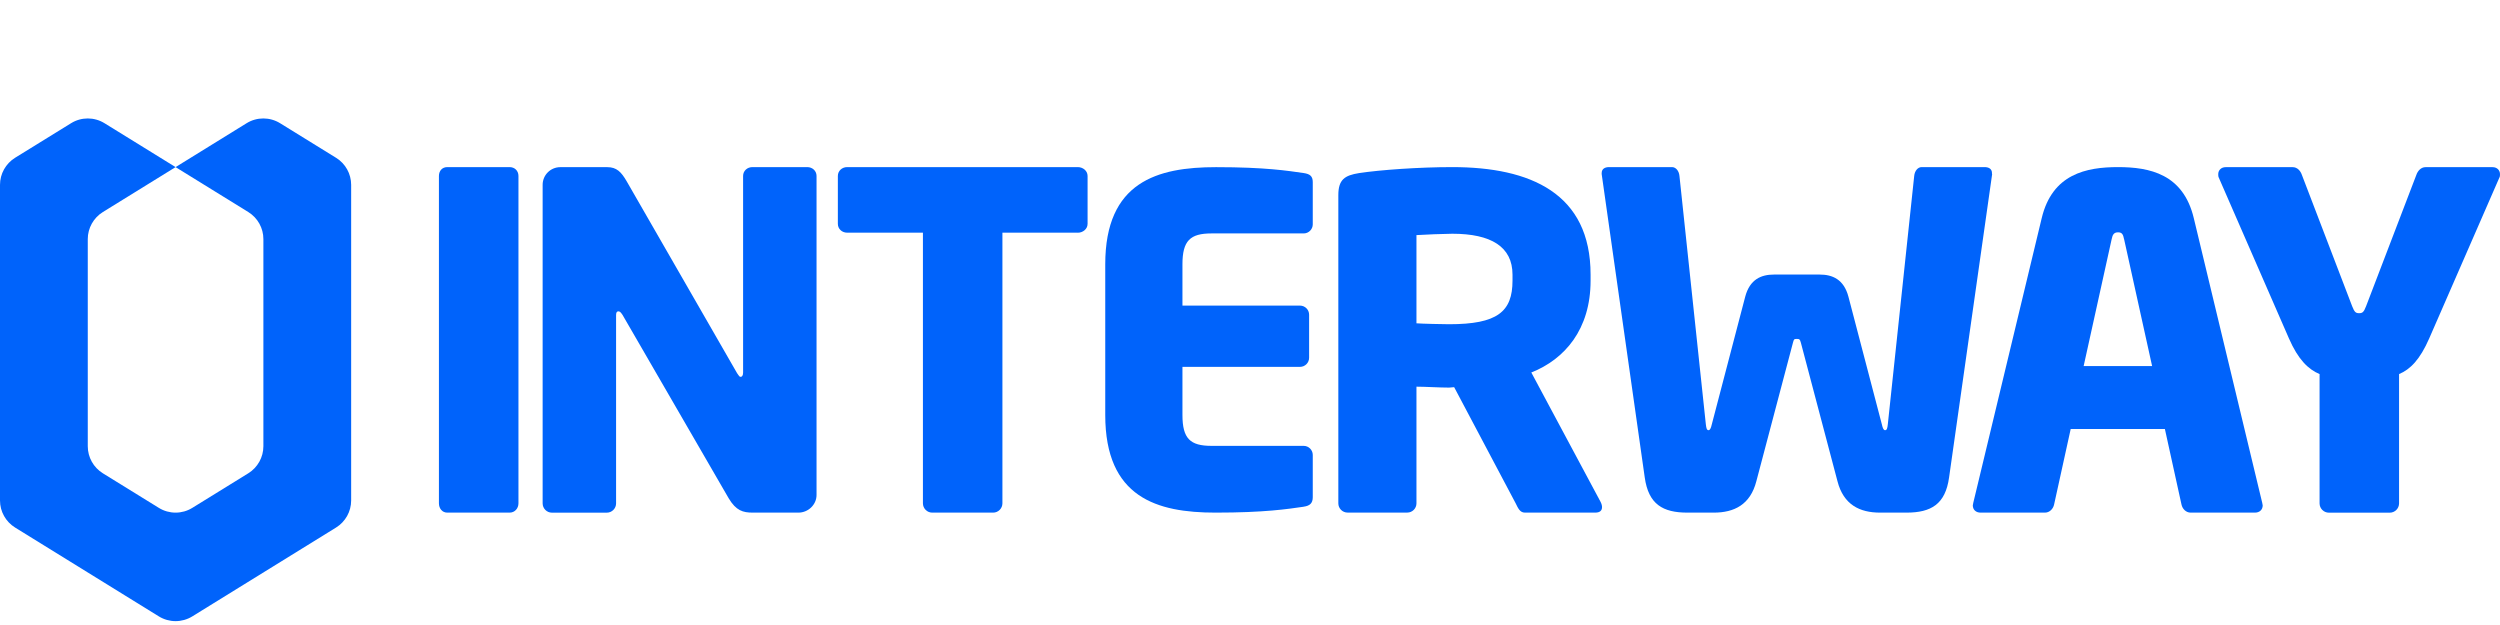
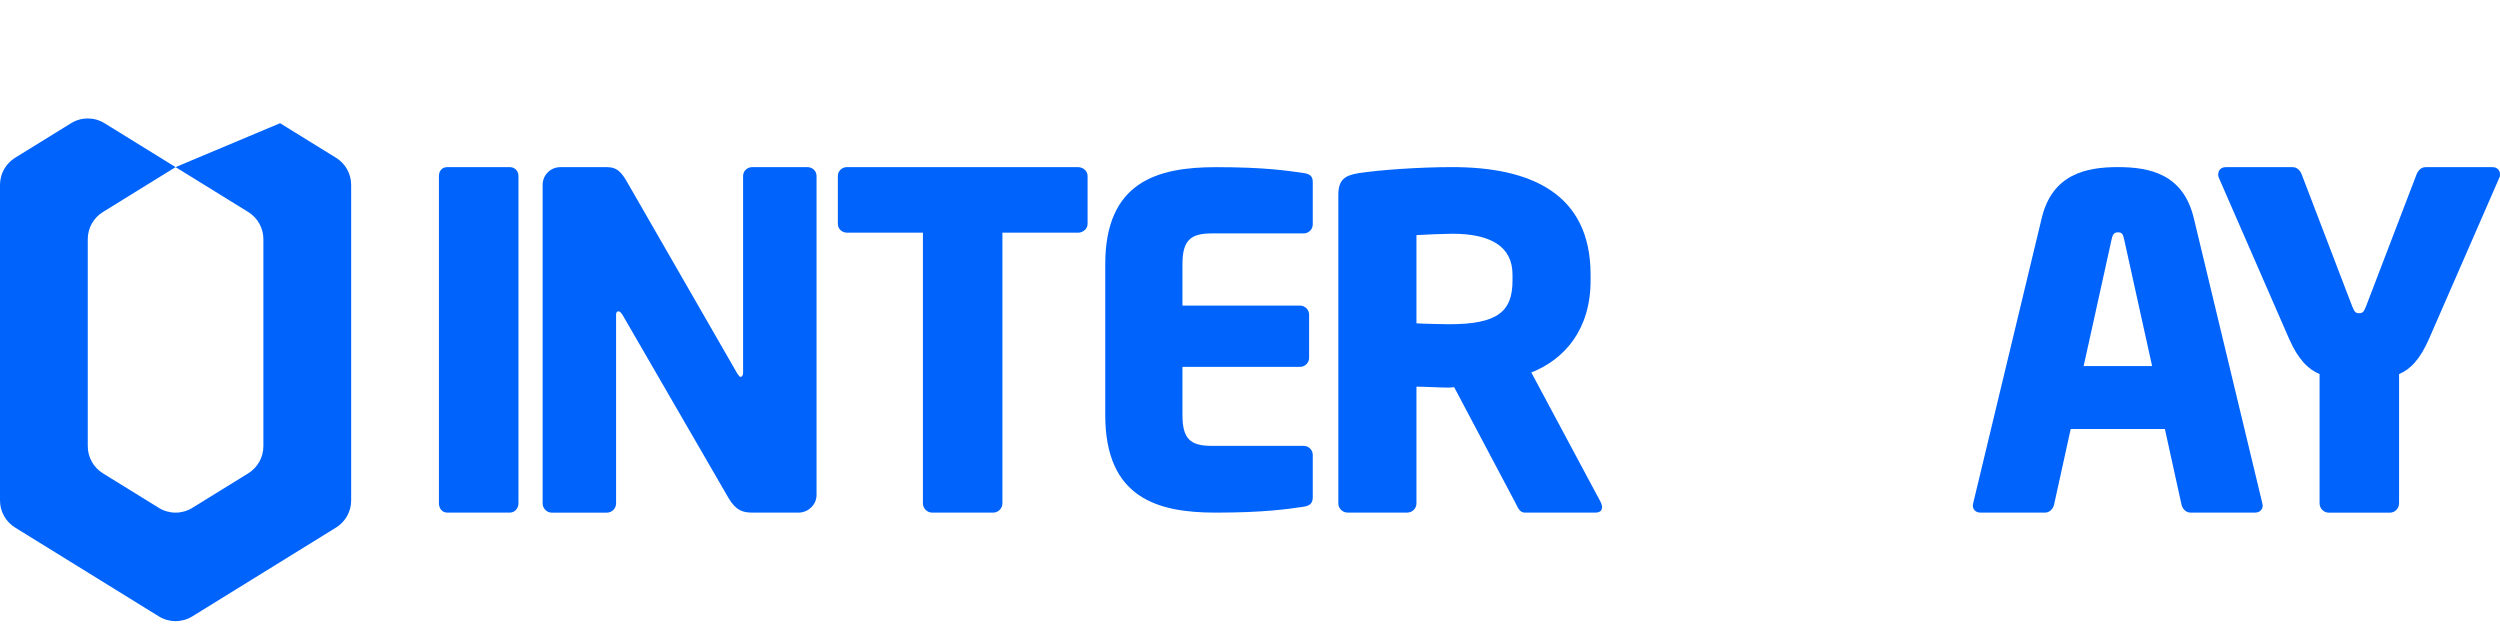
<svg xmlns="http://www.w3.org/2000/svg" width="240" height="60" viewBox="0 0 240 60" fill="none">
  <g id="Frame">
-     <path id="Vector" d="M32.257 15.146L26.888 11.828C25.902 11.219 24.66 11.219 23.675 11.828L16.855 16.043L23.835 20.355C24.736 20.913 25.285 21.894 25.285 22.955V42.837C25.285 43.894 24.736 44.879 23.835 45.437L18.462 48.756C17.477 49.365 16.234 49.365 15.249 48.756L9.876 45.437C8.975 44.879 8.426 43.898 8.426 42.837V22.955C8.426 21.898 8.975 20.913 9.876 20.355L16.855 16.043L10.032 11.828C9.047 11.219 7.804 11.219 6.823 11.828L1.45 15.146C0.55 15.704 0 16.685 0 17.746V48.045C0 49.107 0.55 50.087 1.45 50.645L15.249 59.173C16.234 59.781 17.477 59.781 18.462 59.173L32.261 50.645C33.161 50.087 33.711 49.107 33.711 48.045V17.746C33.711 16.685 33.161 15.704 32.261 15.146H32.257Z" fill="#0063FB" />
+     <path id="Vector" d="M32.257 15.146L26.888 11.828L16.855 16.043L23.835 20.355C24.736 20.913 25.285 21.894 25.285 22.955V42.837C25.285 43.894 24.736 44.879 23.835 45.437L18.462 48.756C17.477 49.365 16.234 49.365 15.249 48.756L9.876 45.437C8.975 44.879 8.426 43.898 8.426 42.837V22.955C8.426 21.898 8.975 20.913 9.876 20.355L16.855 16.043L10.032 11.828C9.047 11.219 7.804 11.219 6.823 11.828L1.45 15.146C0.55 15.704 0 16.685 0 17.746V48.045C0 49.107 0.55 50.087 1.45 50.645L15.249 59.173C16.234 59.781 17.477 59.781 18.462 59.173L32.261 50.645C33.161 50.087 33.711 49.107 33.711 48.045V17.746C33.711 16.685 33.161 15.704 32.261 15.146H32.257Z" fill="#0063FB" />
    <path id="Vector_2" d="M48.922 49.212H42.94C42.45 49.212 42.137 48.81 42.137 48.32V16.892C42.137 16.402 42.45 16.042 42.94 16.042H48.922C49.412 16.042 49.772 16.397 49.772 16.892V48.32C49.772 48.81 49.417 49.212 48.922 49.212Z" fill="#0063FB" />
    <path id="Vector_3" d="M76.647 49.212H72.271C71.333 49.212 70.665 49.034 69.95 47.83L59.77 30.243C59.593 29.976 59.504 29.888 59.368 29.888C59.233 29.888 59.144 29.976 59.144 30.243V48.324C59.144 48.815 58.743 49.216 58.252 49.216H52.985C52.494 49.216 52.093 48.815 52.093 48.324V17.742C52.093 16.803 52.854 16.047 53.788 16.047H58.299C59.191 16.047 59.639 16.495 60.176 17.429L70.758 35.823C70.935 36.09 70.982 36.178 71.113 36.178C71.201 36.178 71.337 36.09 71.337 35.777V16.892C71.337 16.402 71.738 16.042 72.229 16.042H77.496C77.987 16.042 78.388 16.397 78.388 16.892V47.517C78.388 48.455 77.585 49.212 76.647 49.212Z" fill="#0063FB" />
    <path id="Vector_4" d="M103.466 22.337H96.232V48.32C96.232 48.81 95.831 49.212 95.34 49.212H89.493C89.003 49.212 88.601 48.81 88.601 48.32V22.337H81.326C80.835 22.337 80.434 21.982 80.434 21.487V16.892C80.434 16.402 80.835 16.042 81.326 16.042H103.47C103.96 16.042 104.408 16.397 104.408 16.892V21.492C104.408 21.982 103.96 22.341 103.47 22.341L103.466 22.337Z" fill="#0063FB" />
    <path id="Vector_5" d="M125.15 48.646C123.624 48.866 121.4 49.212 116.695 49.212C111.072 49.212 106.104 47.775 106.104 39.84V25.373C106.104 17.442 111.118 16.047 116.741 16.047C121.446 16.047 123.628 16.393 125.154 16.613C125.763 16.702 126.025 16.918 126.025 17.484V21.538C126.025 22.016 125.632 22.409 125.154 22.409H116.306C114.255 22.409 113.515 23.107 113.515 25.373V29.338H124.803C125.281 29.338 125.674 29.732 125.674 30.209V34.348C125.674 34.826 125.281 35.219 124.803 35.219H113.515V39.84C113.515 42.106 114.255 42.803 116.306 42.803H125.154C125.632 42.803 126.025 43.197 126.025 43.674V47.728C126.025 48.295 125.763 48.557 125.154 48.642L125.15 48.646Z" fill="#0063FB" />
    <path id="Vector_6" d="M153.14 49.212H146.393C145.907 49.212 145.729 48.772 145.509 48.328L139.599 37.168L139.113 37.21C138.187 37.21 136.822 37.121 135.98 37.121V48.324C135.98 48.81 135.583 49.208 135.097 49.208H129.364C128.878 49.208 128.48 48.81 128.48 48.324V18.735C128.48 17.234 129.098 16.837 130.467 16.617C132.497 16.309 136.247 16.042 139.422 16.042C146.921 16.042 152.696 18.558 152.696 26.362V26.937C152.696 31.613 150.227 34.479 147.006 35.76L153.664 48.197C153.753 48.375 153.795 48.548 153.795 48.684C153.795 48.992 153.618 49.212 153.136 49.212H153.14ZM145.201 26.366C145.201 23.677 143.129 22.439 139.422 22.439C138.804 22.439 136.509 22.527 135.98 22.57V31.038C136.466 31.08 138.627 31.126 139.113 31.126C143.742 31.126 145.201 29.934 145.201 26.937V26.362V26.366Z" fill="#0063FB" />
-     <path id="Vector_7" d="M191.247 16.71L187.112 45.834C186.757 48.413 185.379 49.212 183.02 49.212H180.488C178.53 49.212 176.975 48.455 176.395 46.189L172.882 32.894C172.793 32.538 172.705 32.538 172.481 32.538C172.257 32.538 172.214 32.538 172.125 32.894L168.612 46.189C168.033 48.455 166.477 49.212 164.52 49.212H161.988C159.633 49.212 158.255 48.413 157.895 45.834L153.761 16.71V16.621C153.761 16.177 154.116 16.042 154.471 16.042H160.516C160.872 16.042 161.184 16.397 161.227 16.888L163.759 40.719C163.806 41.12 163.848 41.298 164.025 41.298C164.156 41.298 164.249 41.12 164.338 40.719L167.538 28.492C167.982 26.802 169.094 26.358 170.295 26.358H174.696C175.896 26.358 177.008 26.802 177.452 28.492L180.653 40.719C180.741 41.12 180.83 41.298 180.965 41.298C181.143 41.298 181.189 41.12 181.232 40.719L183.764 16.888C183.811 16.397 184.119 16.042 184.474 16.042H190.52C190.875 16.042 191.23 16.177 191.23 16.621V16.71H191.247Z" fill="#0063FB" />
    <path id="Vector_8" d="M216.479 49.212H210.303C209.863 49.212 209.508 48.861 209.419 48.417L207.829 41.184H198.787L197.197 48.417C197.108 48.857 196.757 49.212 196.313 49.212H190.137C189.697 49.212 189.389 48.946 189.389 48.506C189.389 48.464 189.431 48.375 189.431 48.286L196.005 20.938C197.019 16.702 200.283 16.042 203.327 16.042C206.371 16.042 209.588 16.702 210.603 20.938L217.177 48.286C217.177 48.375 217.219 48.464 217.219 48.506C217.219 48.946 216.91 49.212 216.471 49.212H216.479ZM203.91 22.967C203.822 22.527 203.733 22.303 203.336 22.303C202.938 22.303 202.807 22.523 202.718 22.967L200.03 35.142H206.603L203.915 22.967H203.91Z" fill="#0063FB" />
    <path id="Vector_9" d="M239.949 17.028L233.21 32.475C232.318 34.53 231.379 35.464 230.31 35.912V48.325C230.31 48.815 229.908 49.217 229.418 49.217H223.571C223.081 49.217 222.679 48.815 222.679 48.325V35.912C221.609 35.464 220.624 34.53 219.732 32.475L212.993 17.028C212.951 16.939 212.951 16.804 212.951 16.715C212.951 16.36 213.218 16.047 213.666 16.047H220.096C220.544 16.047 220.853 16.402 220.988 16.808L225.807 29.398C226.031 29.977 226.162 30.066 226.475 30.066C226.788 30.066 226.923 29.977 227.143 29.398L231.963 16.808C232.098 16.406 232.411 16.047 232.855 16.047H239.285C239.733 16.047 239.999 16.36 239.999 16.715C239.999 16.804 239.999 16.939 239.953 17.028H239.949Z" fill="#0063FB" />
  </g>
</svg>